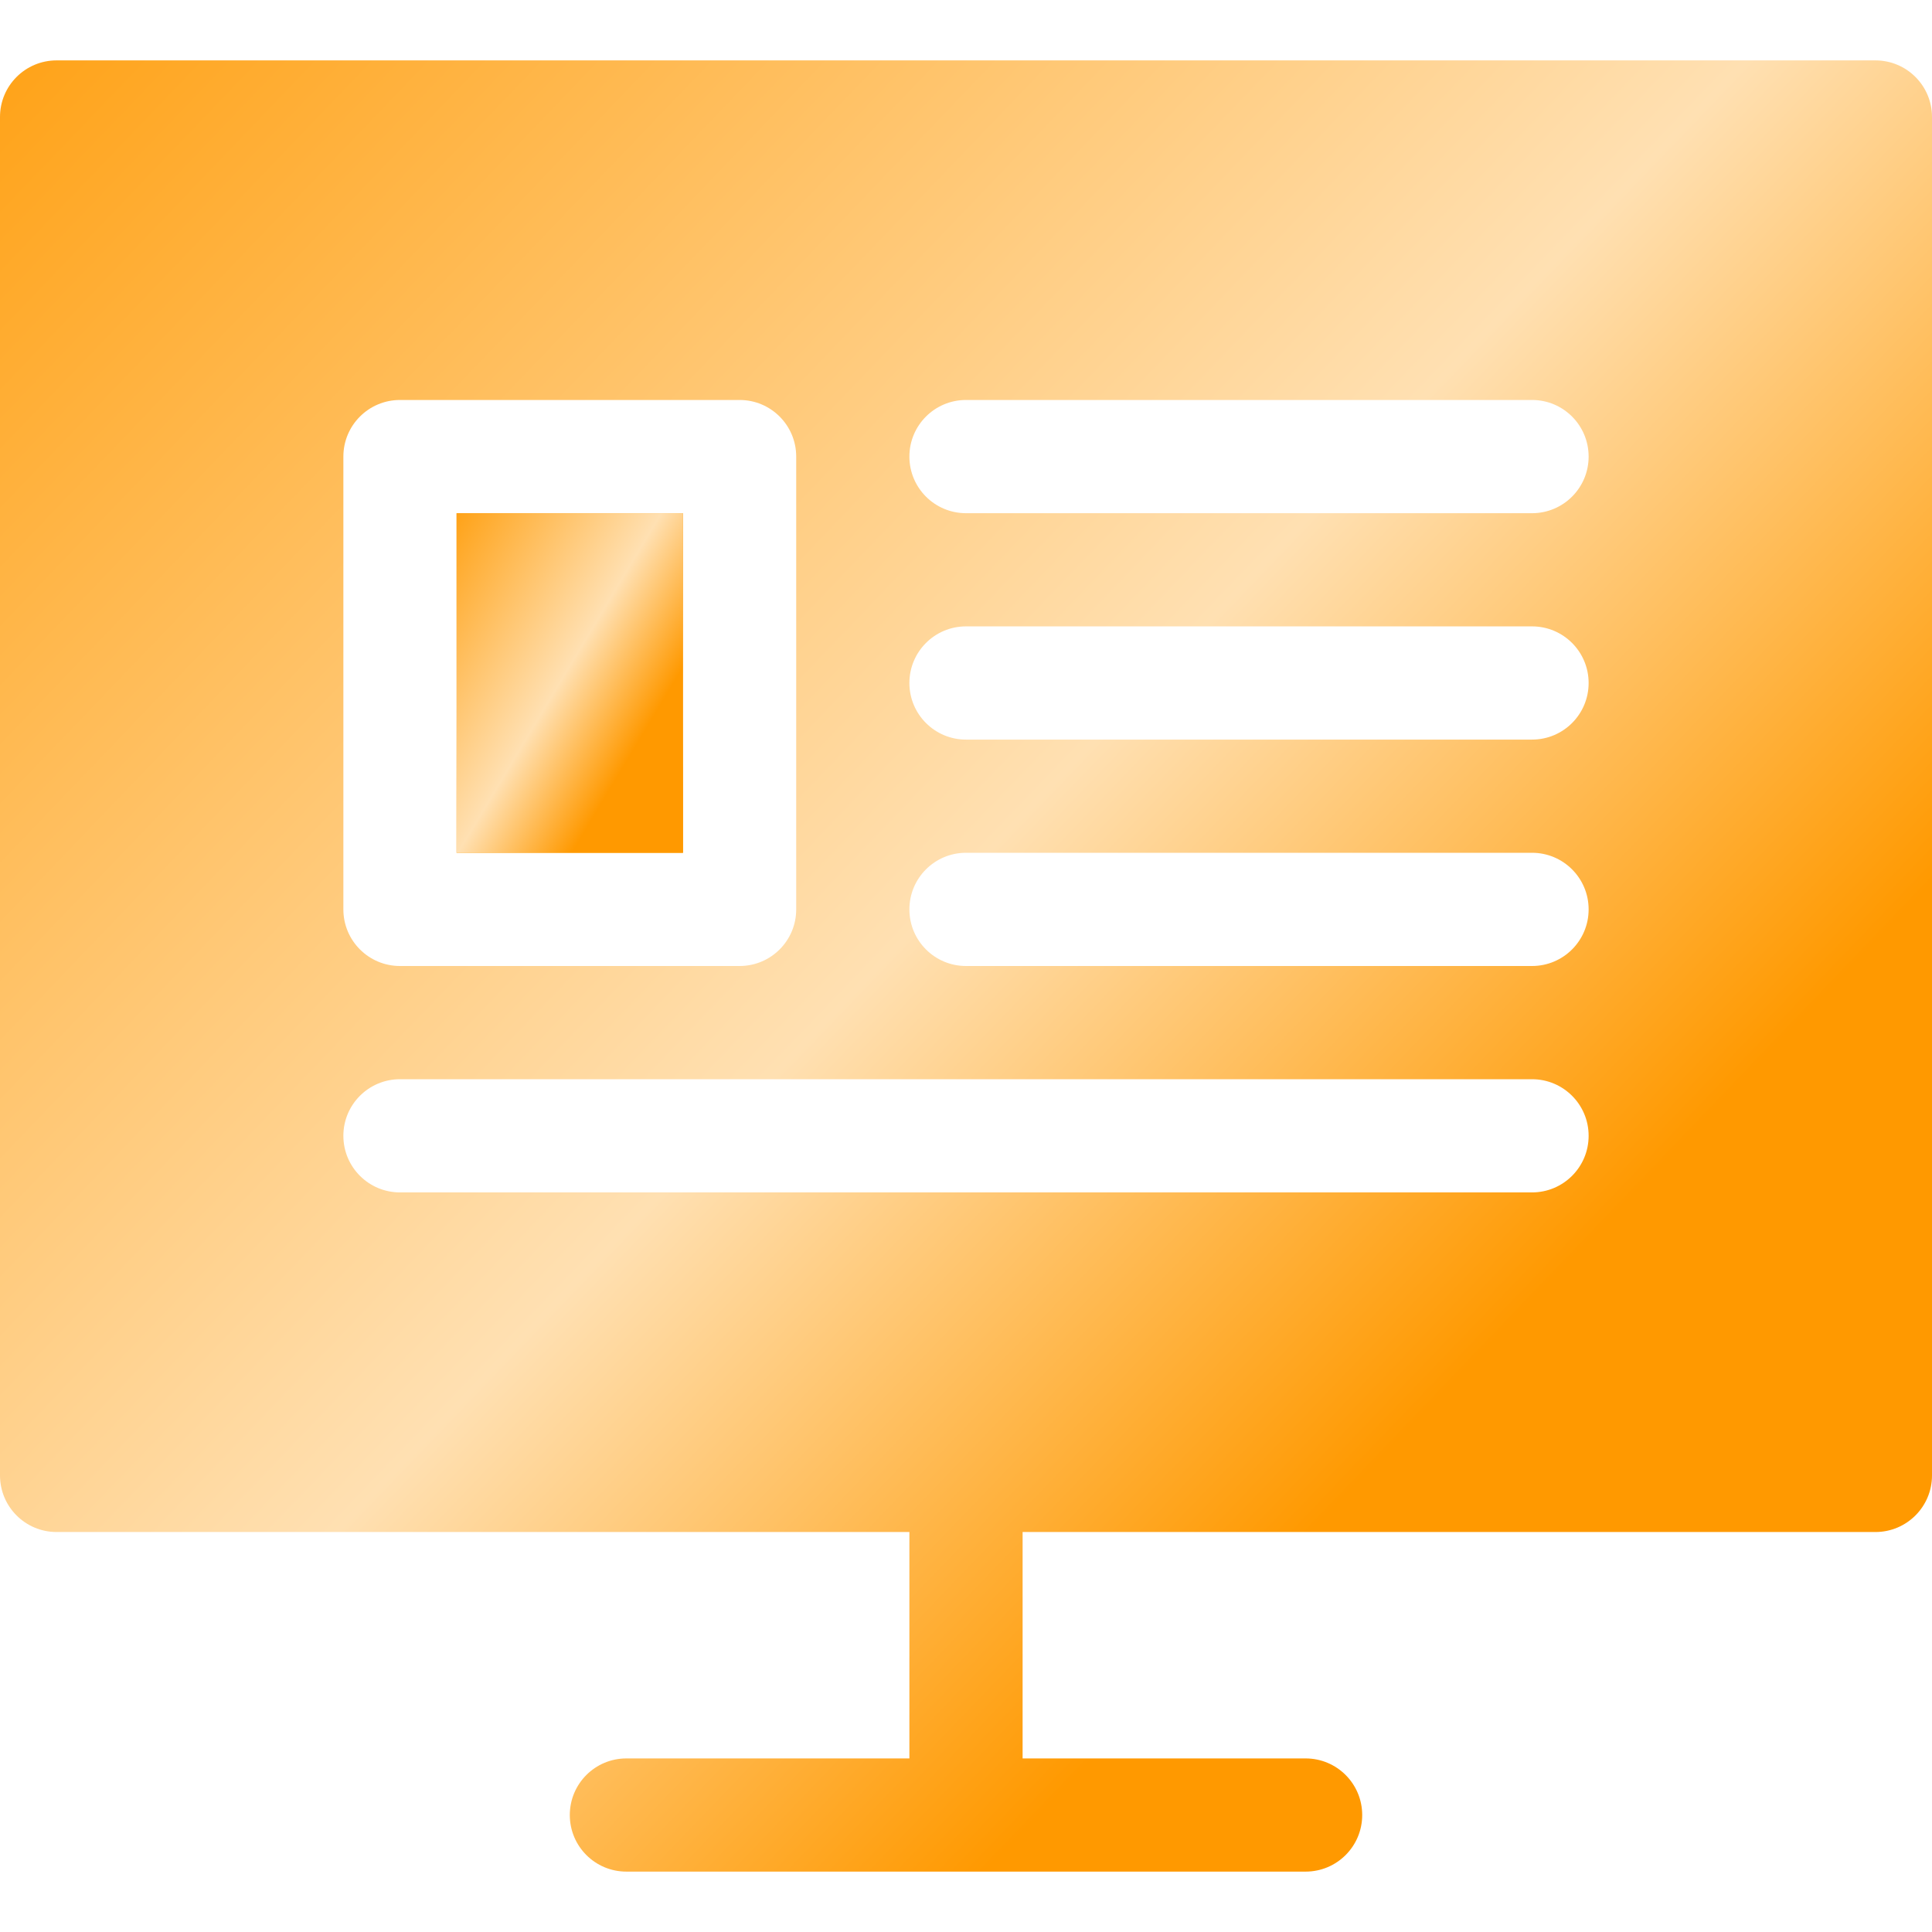
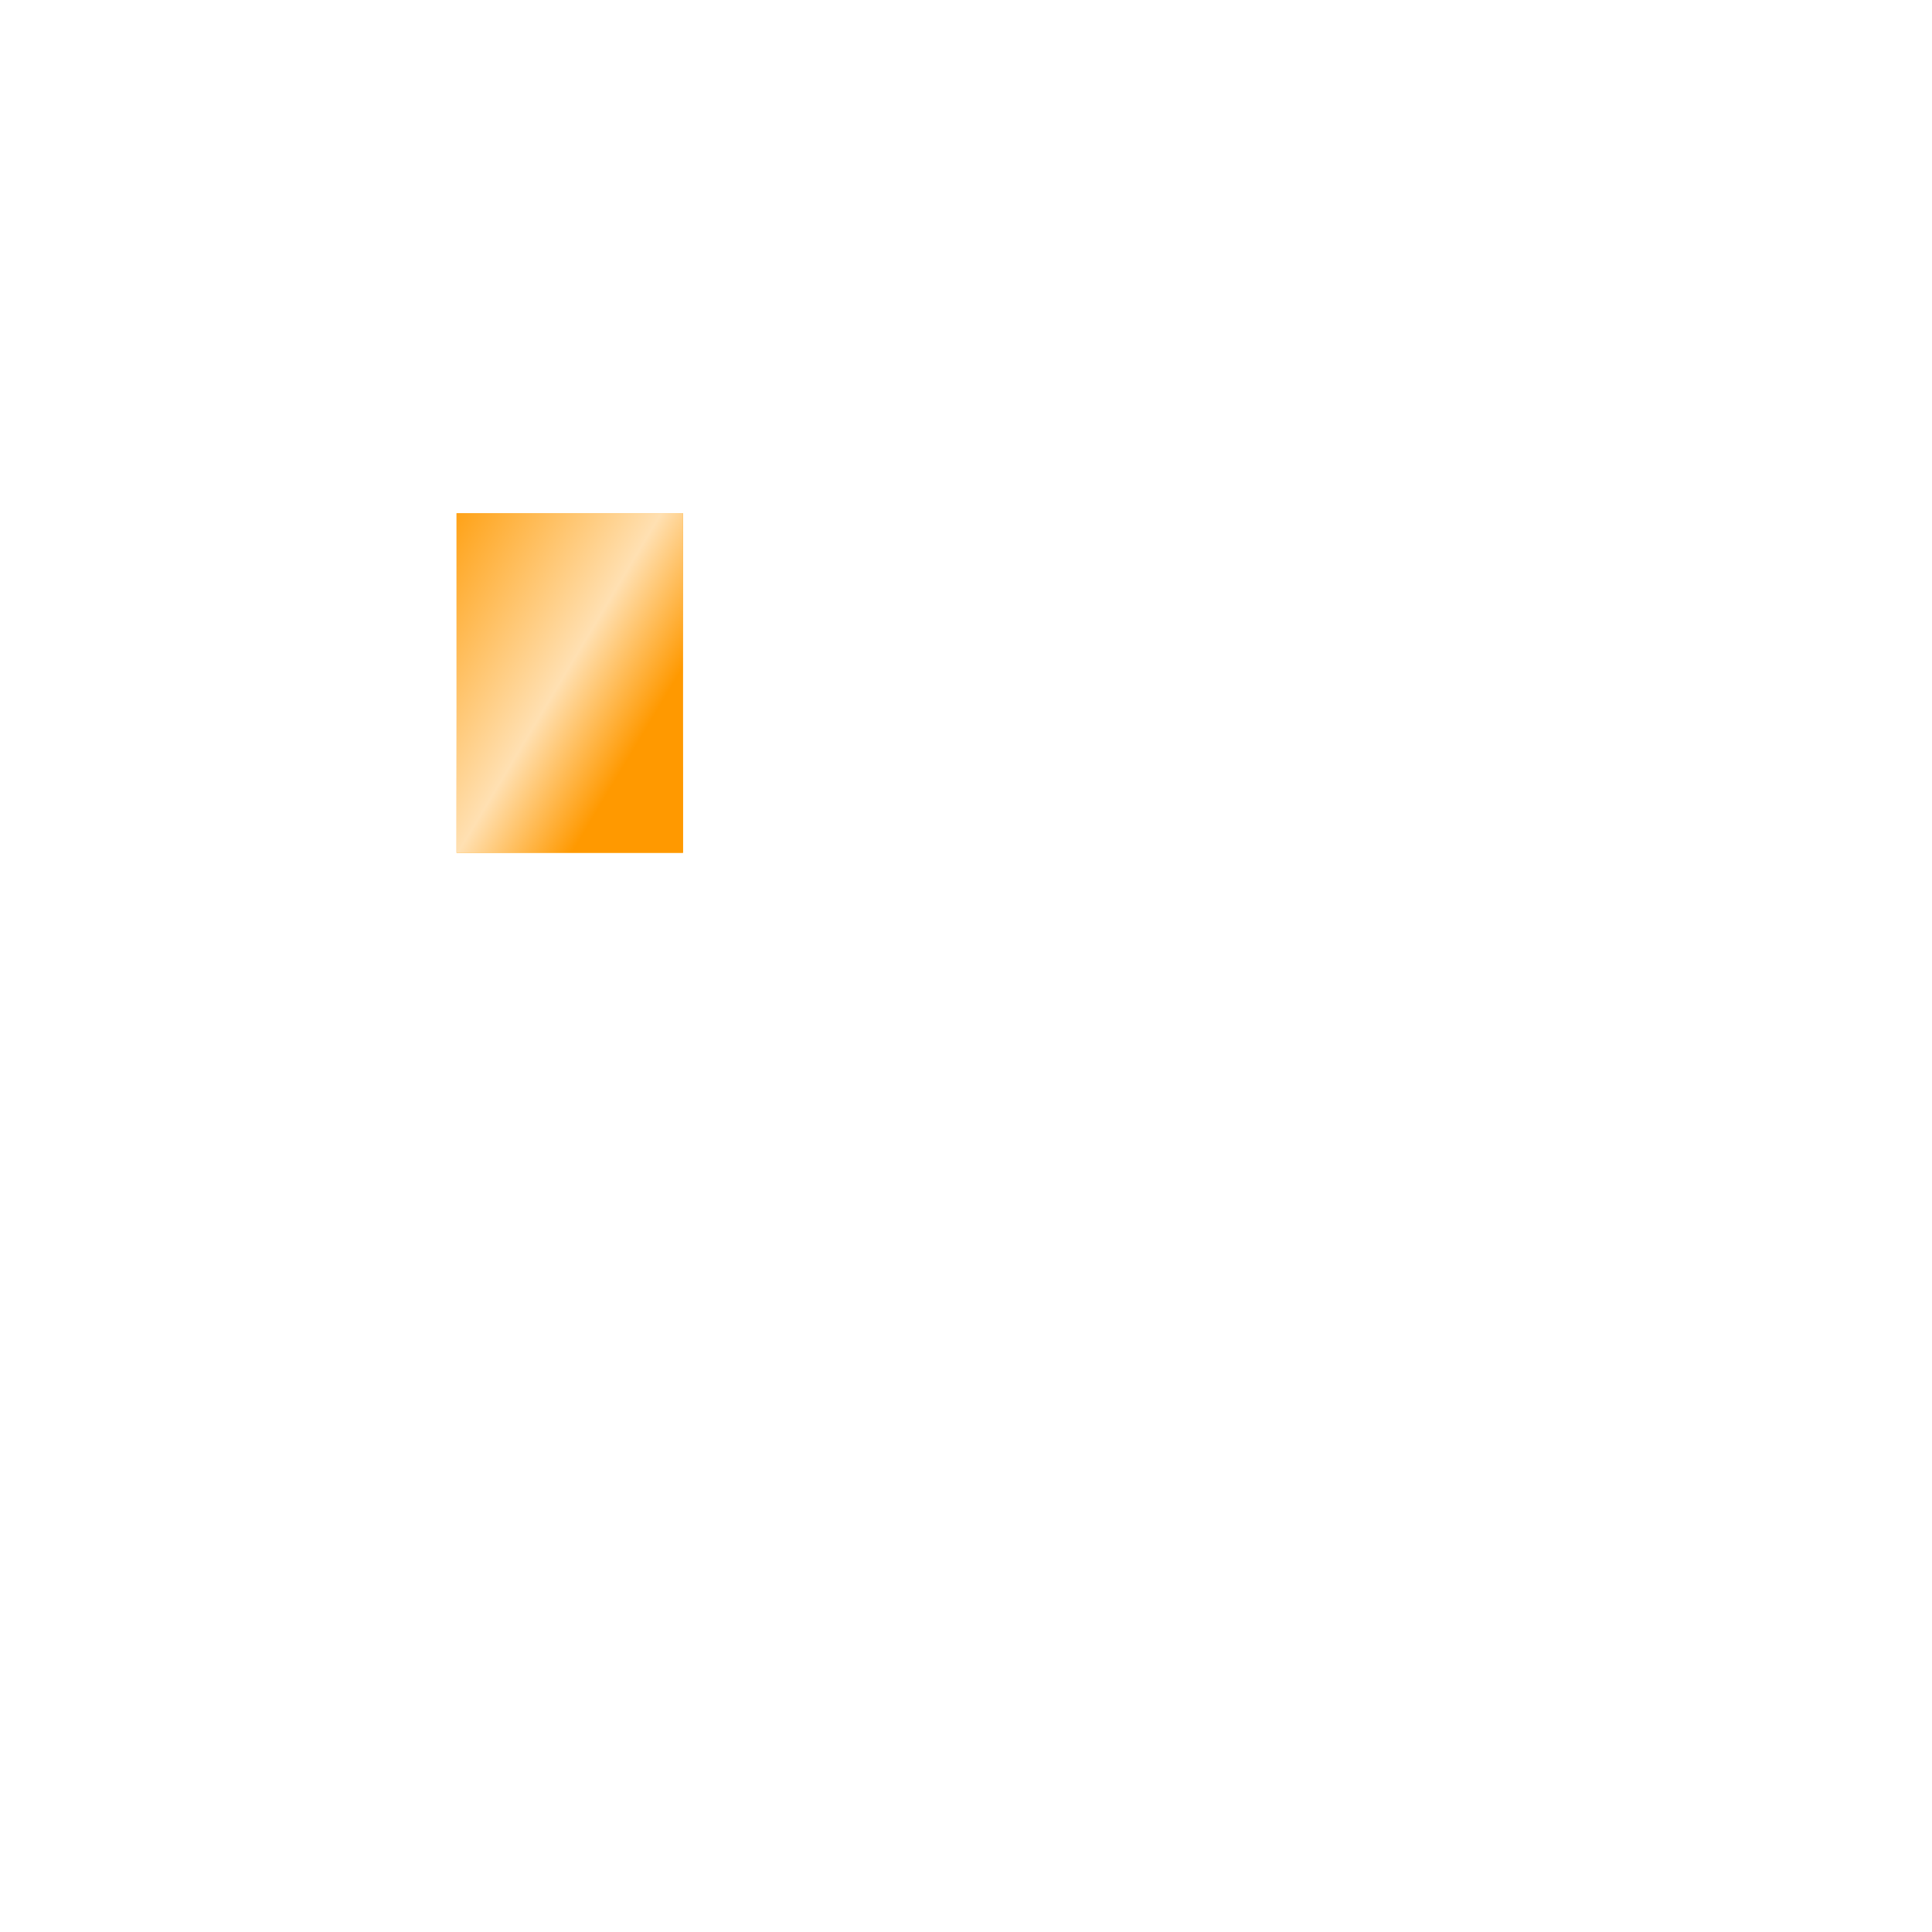
<svg xmlns="http://www.w3.org/2000/svg" width="70" height="70" viewBox="0 0 70 70" fill="none">
  <path d="M16.543 18.594H24.746V30.898H16.543V18.594Z" fill="url(#paint0_linear_4968_862)" />
  <path d="M16.543 18.594H24.746V30.898H16.543V18.594Z" fill="url(#paint1_linear_4968_862)" />
-   <path d="M67.949 2.188H2.051C0.917 2.188 0 3.105 0 4.238V53.457C0 54.591 0.917 55.508 2.051 55.508H32.949V63.711H22.695C21.562 63.711 20.645 64.628 20.645 65.762C20.645 66.895 21.562 67.812 22.695 67.812H47.305C48.438 67.812 49.355 66.895 49.355 65.762C49.355 64.628 48.438 63.711 47.305 63.711H37.051V55.508H67.949C69.083 55.508 70 54.591 70 53.457V4.238C70 3.105 69.083 2.188 67.949 2.188ZM12.441 16.543C12.441 15.409 13.359 14.492 14.492 14.492H26.797C27.93 14.492 28.848 15.409 28.848 16.543V32.949C28.848 34.083 27.93 35 26.797 35H14.492C13.359 35 12.441 34.083 12.441 32.949V16.543ZM55.508 43.203H14.492C13.359 43.203 12.441 42.286 12.441 41.152C12.441 40.019 13.359 39.102 14.492 39.102H55.508C56.641 39.102 57.559 40.019 57.559 41.152C57.559 42.286 56.641 43.203 55.508 43.203ZM55.508 35H35C33.867 35 32.949 34.083 32.949 32.949C32.949 31.816 33.867 30.898 35 30.898H55.508C56.641 30.898 57.559 31.816 57.559 32.949C57.559 34.083 56.641 35 55.508 35ZM55.508 26.797H35C33.867 26.797 32.949 25.88 32.949 24.746C32.949 23.613 33.867 22.695 35 22.695H55.508C56.641 22.695 57.559 23.613 57.559 24.746C57.559 25.88 56.641 26.797 55.508 26.797ZM55.508 18.594H35C33.867 18.594 32.949 17.677 32.949 16.543C32.949 15.409 33.867 14.492 35 14.492H55.508C56.641 14.492 57.559 15.409 57.559 16.543C57.559 17.677 56.641 18.594 55.508 18.594Z" fill="url(#paint2_linear_4968_862)" />
  <defs>
    <linearGradient id="paint0_linear_4968_862" x1="20.645" y1="18.594" x2="20.645" y2="30.898" gradientUnits="userSpaceOnUse">
      <stop stop-color="#FF9900" />
      <stop offset="0.569" stop-color="#F2C683" />
      <stop offset="0.844" stop-color="#FF9900" />
    </linearGradient>
    <linearGradient id="paint1_linear_4968_862" x1="16.051" y1="17.527" x2="27.11" y2="24.15" gradientUnits="userSpaceOnUse">
      <stop stop-color="#FF9900" />
      <stop offset="0.569" stop-color="#FFE0B2" />
      <stop offset="0.844" stop-color="#FF9900" />
    </linearGradient>
    <linearGradient id="paint2_linear_4968_862" x1="-4.2" y1="-3.5" x2="62.65" y2="60.55" gradientUnits="userSpaceOnUse">
      <stop stop-color="#FF9900" />
      <stop offset="0.569" stop-color="#FFE0B2" />
      <stop offset="0.844" stop-color="#FF9900" />
    </linearGradient>
  </defs>
</svg>